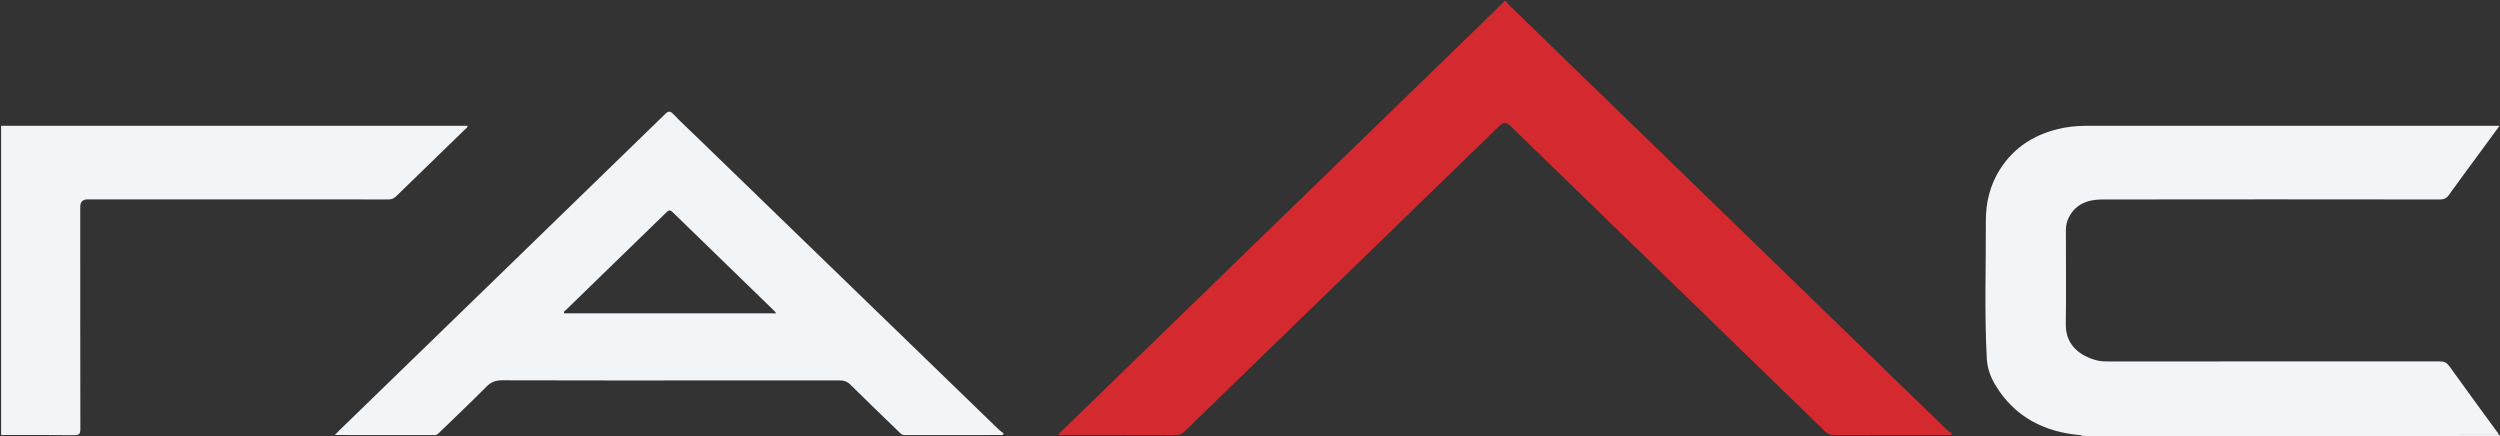
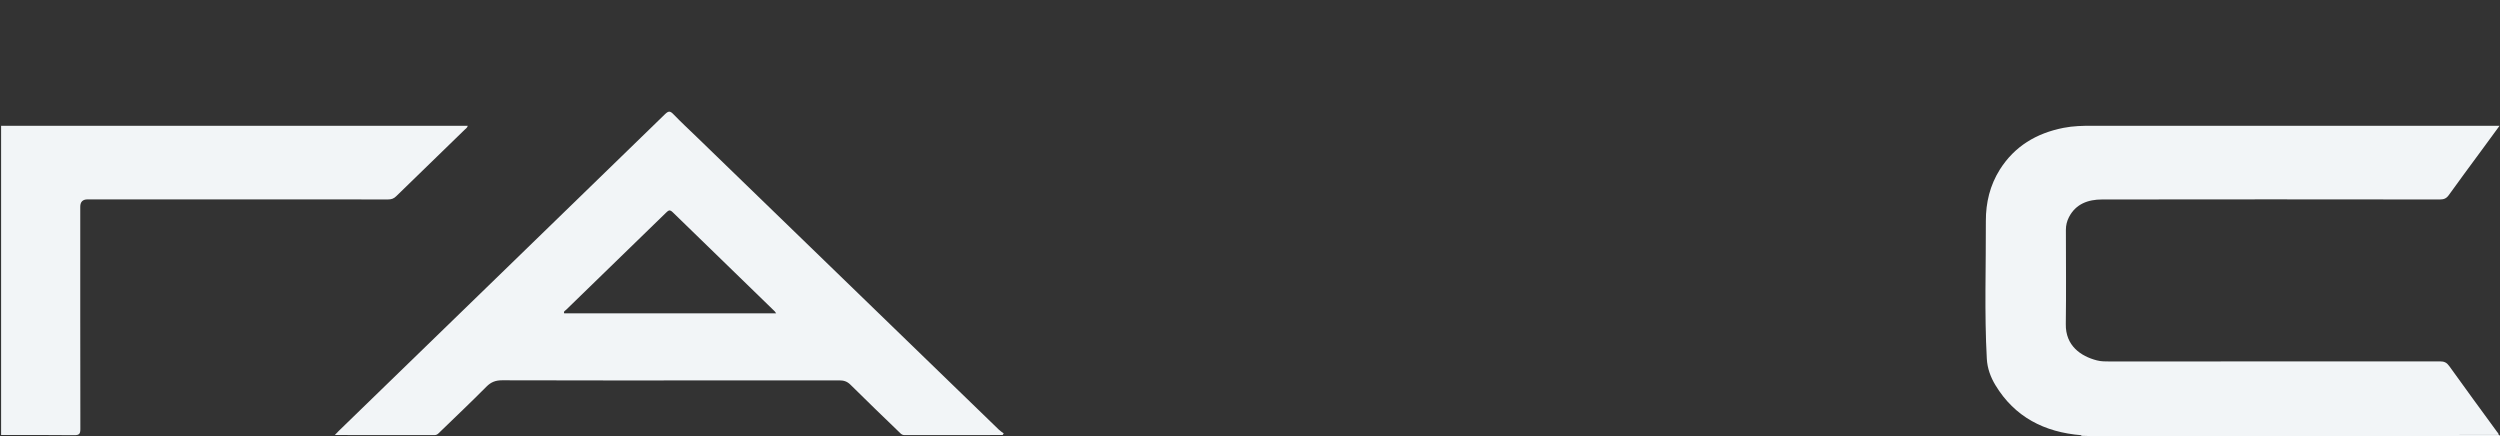
<svg xmlns="http://www.w3.org/2000/svg" width="275" height="48" viewBox="0 0 275 48" fill="none">
  <rect x="0" y="0" width="275" height="48" fill="#333333" stroke="none" />
  <g clip-path="url(#clip0_197_14)">
-     <path d="M165.604 0.117C165.75 0.278 165.881 0.445 166.038 0.591C182.074 16.156 198.111 31.716 214.152 47.277C214.319 47.438 214.525 47.555 214.717 47.697C214.686 47.751 214.651 47.804 214.621 47.858C214.429 47.858 214.238 47.858 214.052 47.858C209.982 47.858 205.913 47.853 201.843 47.868C201.39 47.868 201.067 47.751 200.74 47.433C189.196 36.217 177.647 25.007 166.093 13.801C165.727 13.446 165.358 13.446 164.985 13.801C153.431 25.007 141.882 36.212 130.338 47.423C130.01 47.741 129.688 47.863 129.235 47.863C124.984 47.848 120.738 47.853 116.437 47.853C116.522 47.594 116.729 47.467 116.89 47.316C132.942 31.736 148.994 16.161 165.045 0.586C165.201 0.435 165.337 0.274 165.483 0.112C165.524 0.112 165.564 0.112 165.604 0.112V0.117Z" fill="#D42A2F" />
    <path d="M0.121 13.84H51.454C51.399 14.06 51.222 14.162 51.092 14.289C48.588 16.723 46.075 19.152 43.577 21.591C43.315 21.85 43.053 21.938 42.691 21.938C31.67 21.928 20.655 21.933 9.635 21.933C9.098 21.933 8.829 22.203 8.829 22.744C8.829 30.895 8.824 39.042 8.839 47.194C8.839 47.716 8.723 47.873 8.159 47.868C5.48 47.834 2.8 47.853 0.121 47.853V13.84Z" fill="#F2F5F7" />
    <path d="M274.854 47.844C274.904 47.844 274.95 47.849 275 47.853C274.889 48.098 274.673 47.966 274.516 47.966C266.821 47.976 259.125 47.971 251.429 47.971H228.945C228.945 47.937 228.945 47.907 228.945 47.873C229.167 47.868 229.388 47.853 229.61 47.853C239.154 47.853 248.699 47.853 258.243 47.853C263.778 47.853 269.319 47.849 274.854 47.844Z" fill="#F2F5F7" />
    <path d="M274.854 47.844C269.319 47.844 263.778 47.853 258.243 47.853C248.699 47.853 239.154 47.853 229.61 47.853C229.388 47.853 229.167 47.868 228.945 47.873C224.87 47.545 221.617 45.864 219.501 42.375C218.963 41.486 218.605 40.513 218.55 39.462C218.273 34.409 218.464 29.351 218.444 24.298C218.439 22.304 218.892 20.379 219.99 18.639C221.607 16.088 223.994 14.656 226.976 14.065C228.039 13.855 229.111 13.83 230.189 13.835C244.816 13.835 259.437 13.835 274.063 13.835C274.32 13.835 274.572 13.835 274.95 13.835C274.214 14.837 273.55 15.746 272.88 16.66C271.706 18.258 270.523 19.846 269.369 21.459C269.112 21.82 268.84 21.942 268.392 21.942C256.002 21.928 243.617 21.923 231.227 21.942C229.701 21.942 228.336 22.426 227.585 23.887C227.359 24.327 227.248 24.787 227.248 25.28C227.248 28.74 227.288 32.2 227.238 35.66C227.202 38.026 228.88 39.184 230.658 39.643C231.126 39.765 231.599 39.761 232.078 39.761C244.186 39.761 256.289 39.761 268.397 39.751C268.871 39.751 269.142 39.883 269.419 40.269C271.147 42.688 272.915 45.087 274.668 47.492C274.748 47.599 274.859 47.697 274.854 47.844Z" fill="#F2F5F7" />
    <path d="M110.297 47.853C106.691 47.853 103.09 47.853 99.484 47.858C99.191 47.858 99.055 47.672 98.889 47.511C97.106 45.786 95.313 44.071 93.555 42.321C93.198 41.964 92.83 41.842 92.342 41.842C87.788 41.852 83.235 41.847 78.682 41.847C70.865 41.847 63.049 41.857 55.232 41.832C54.511 41.832 54.008 42.028 53.509 42.531C51.832 44.222 50.104 45.859 48.392 47.516C48.226 47.677 48.1 47.858 47.803 47.858C44.181 47.848 40.56 47.853 36.828 47.853C37.019 47.658 37.14 47.521 37.271 47.394C49.238 35.782 61.205 24.176 73.157 12.554C73.55 12.173 73.731 12.212 74.079 12.569C74.92 13.439 75.806 14.265 76.678 15.105C87.738 25.823 98.804 36.54 109.864 47.252C110.03 47.413 110.232 47.54 110.413 47.682C110.373 47.741 110.327 47.794 110.287 47.853H110.297ZM85.376 34.463C85.285 34.341 85.26 34.287 85.22 34.248C81.478 30.612 77.725 26.981 73.993 23.34C73.681 23.037 73.53 23.135 73.278 23.384C69.611 26.956 65.935 30.519 62.263 34.087C62.162 34.184 61.966 34.253 62.061 34.468H85.376V34.463Z" fill="#F2F5F7" />
  </g>
  <defs>
    <clipPath id="clip0_197_14">
      <rect width="275" height="48" fill="white" />
    </clipPath>
  </defs>
</svg>